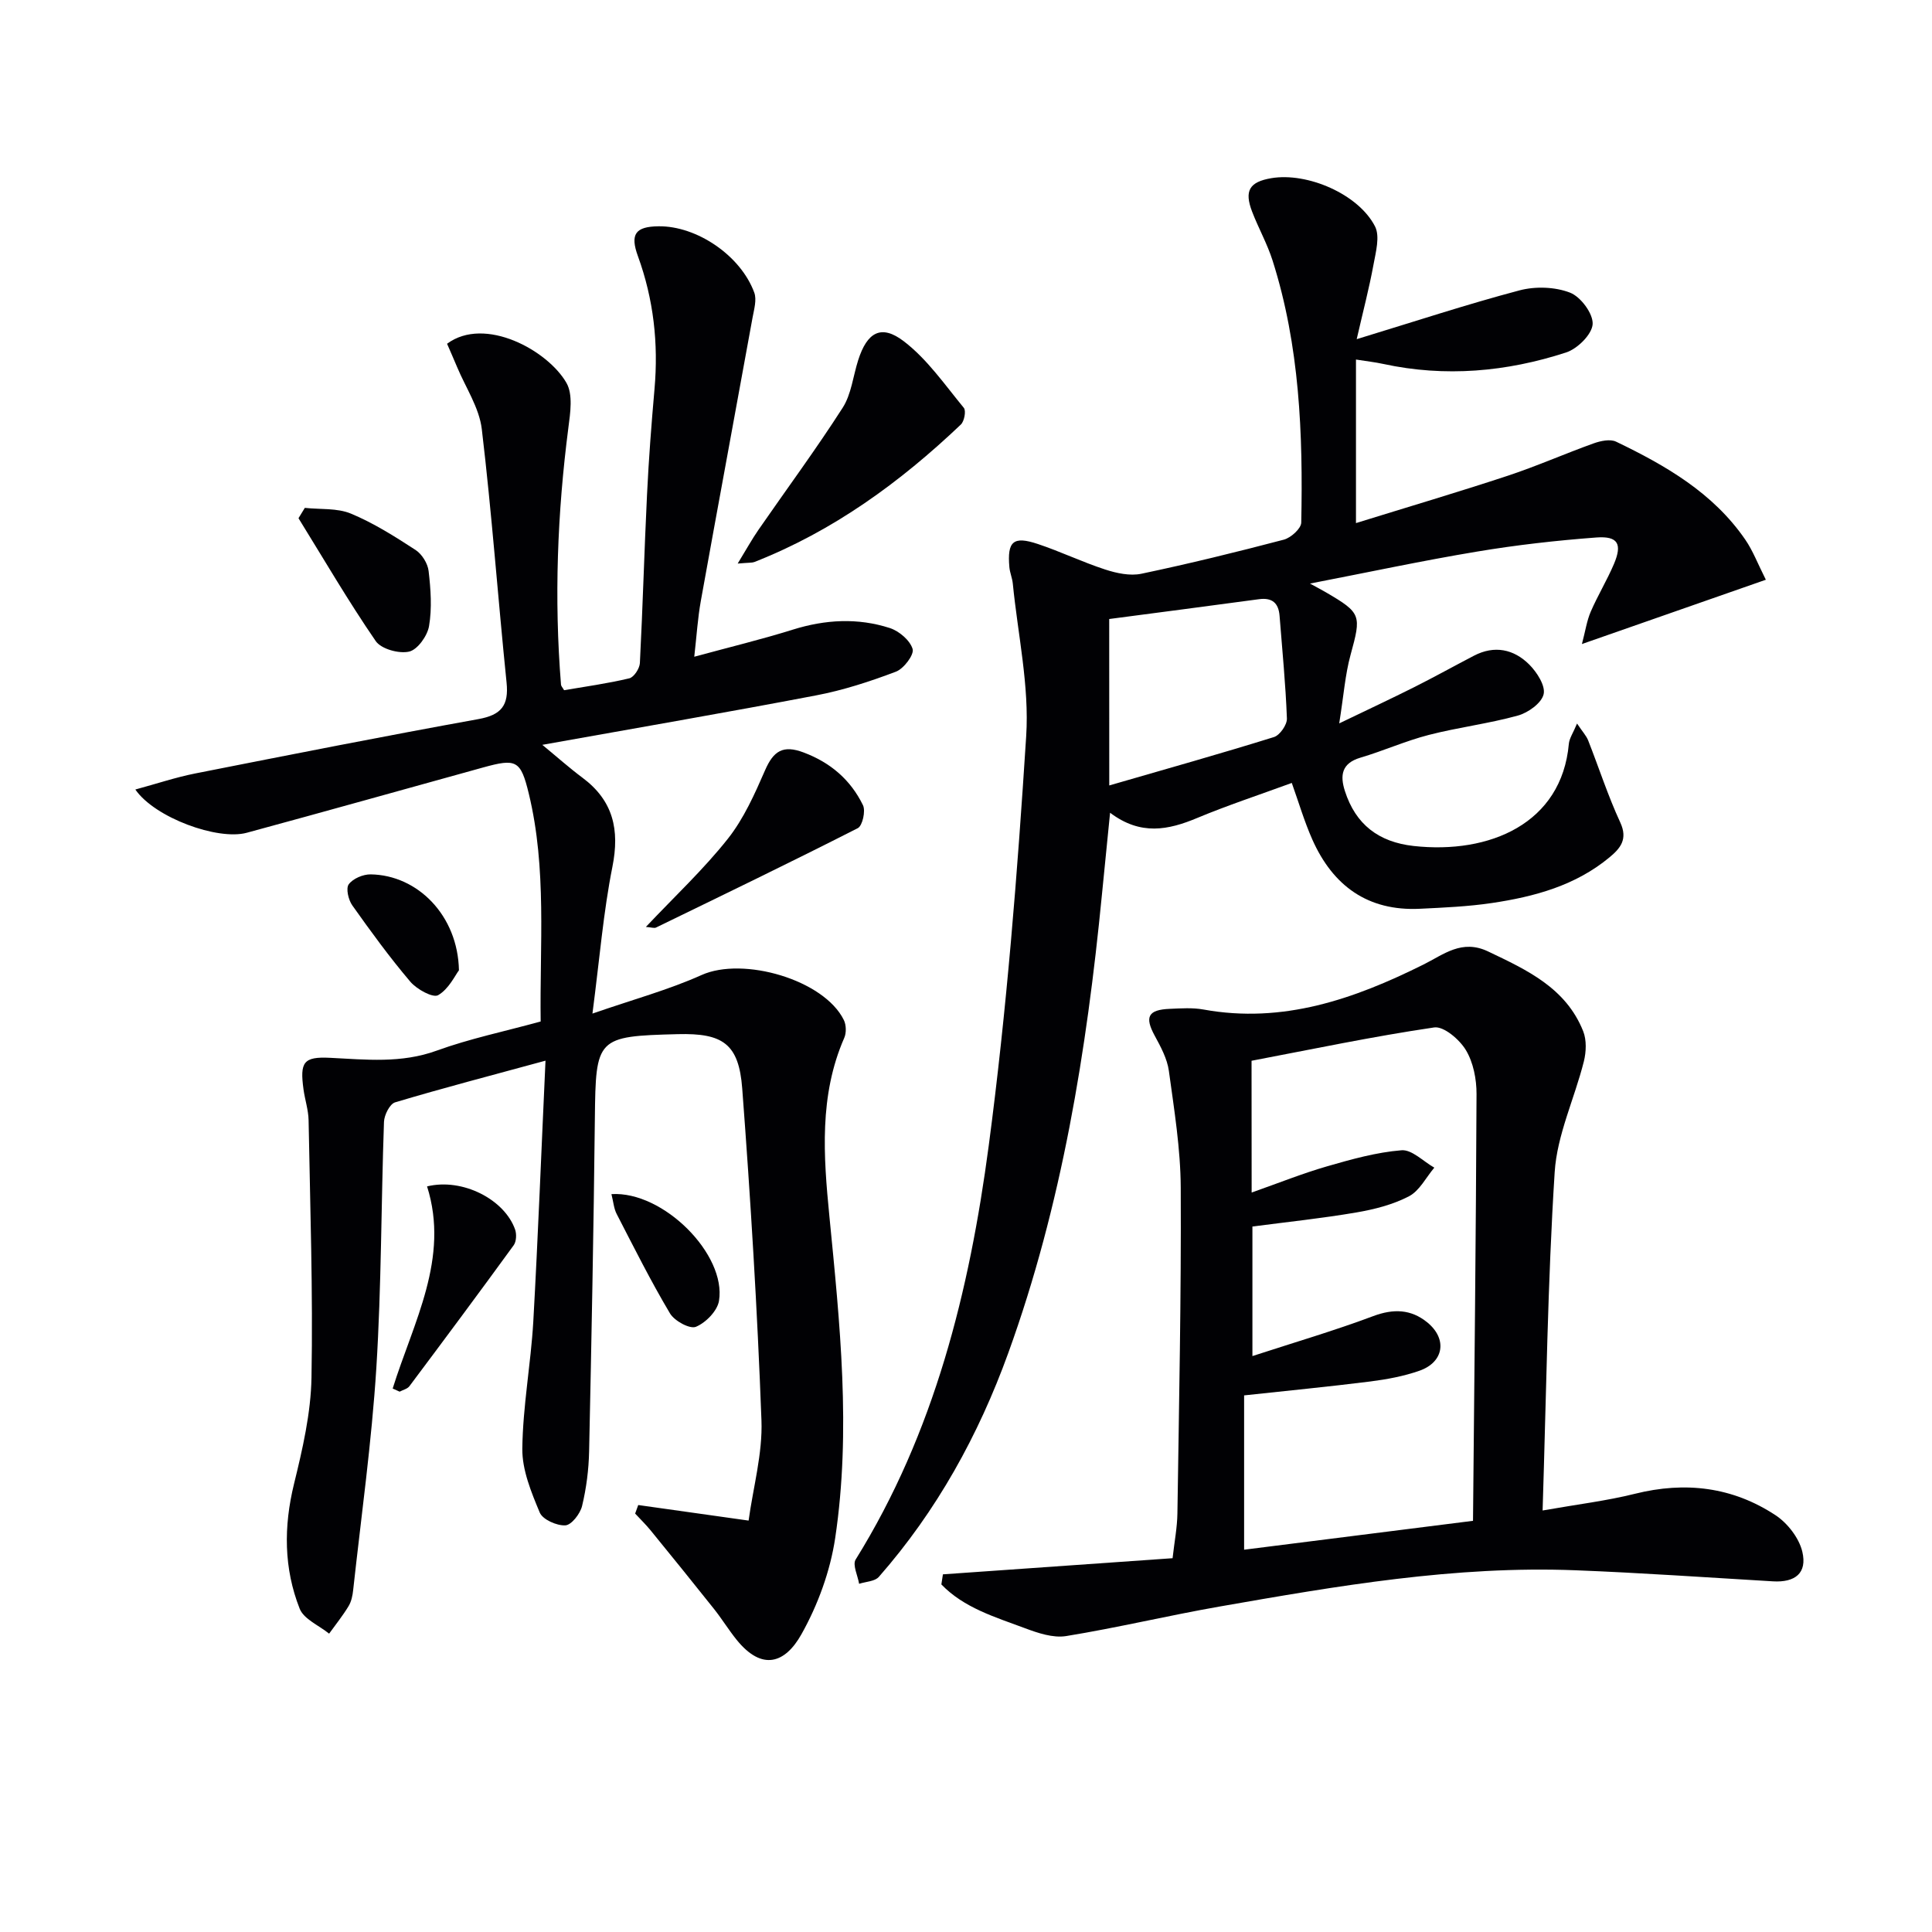
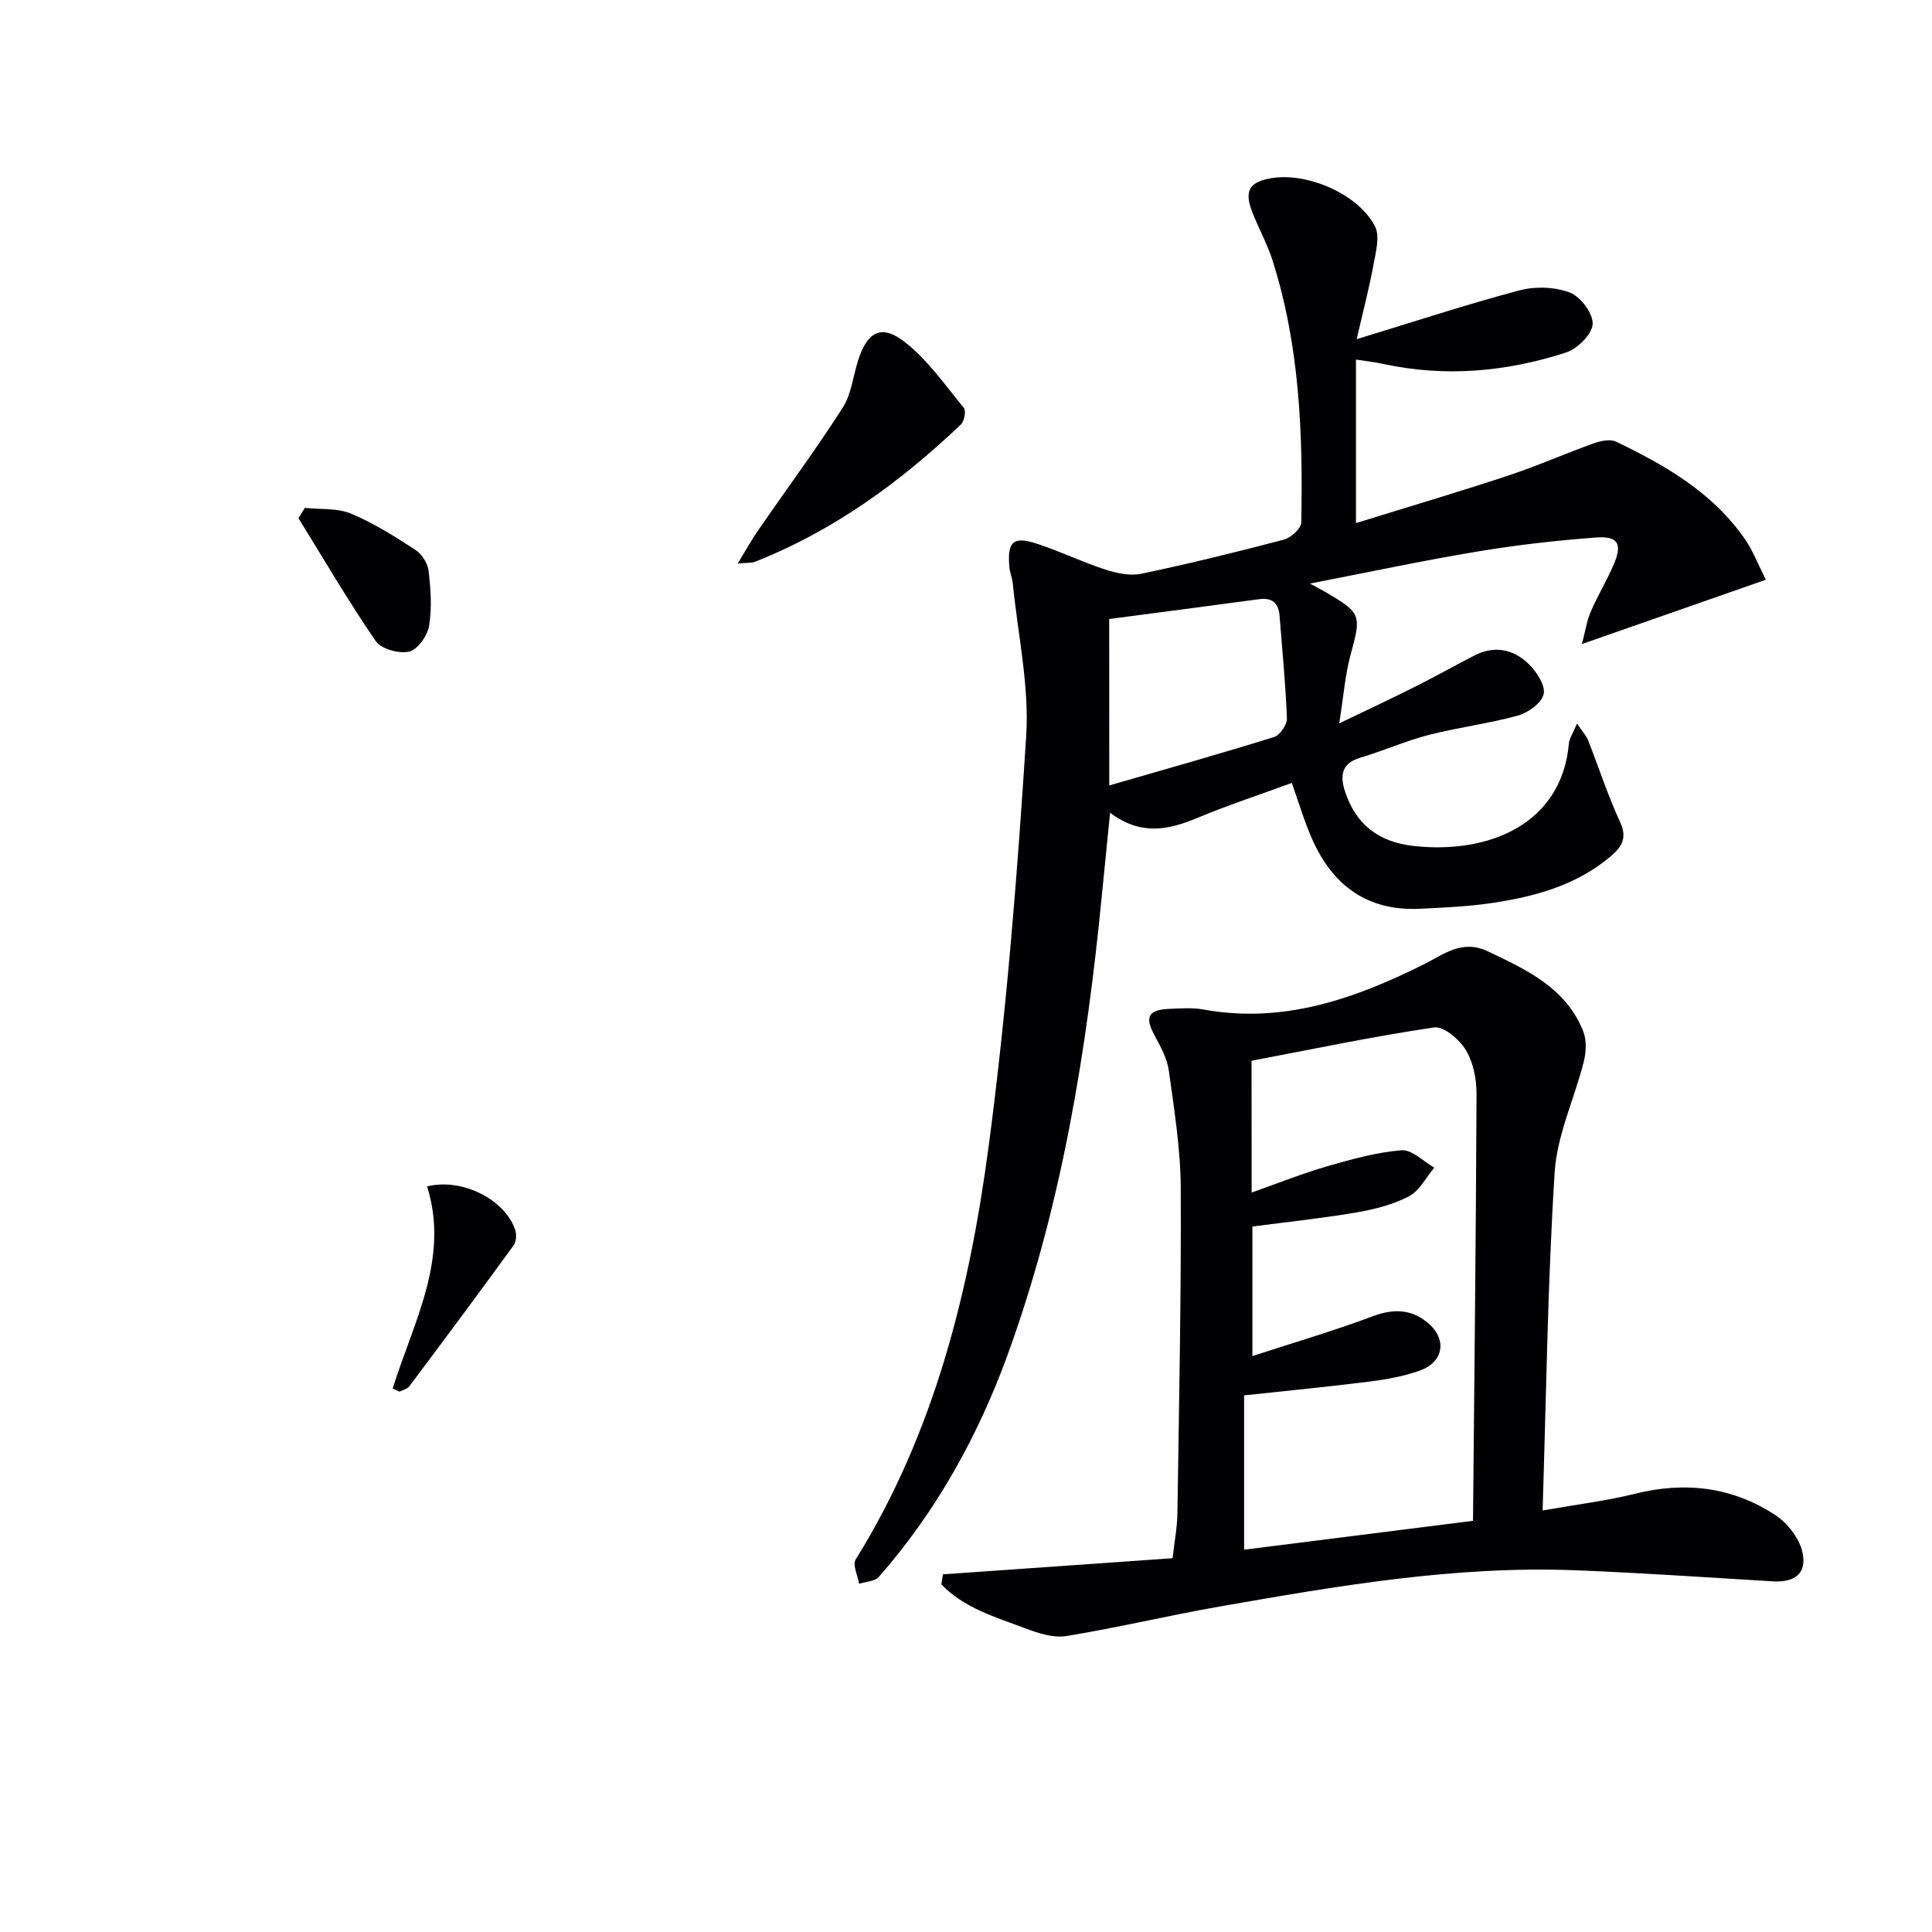
<svg xmlns="http://www.w3.org/2000/svg" enable-background="new 0 0 400 400" viewBox="0 0 400 400">
  <g fill="#010104">
-     <path d="m112.94 219.6c-11.41 3.11-21.32 5.69-31.14 8.63-1.1.33-2.25 2.62-2.3 4.04-.6 16.96-.52 33.97-1.58 50.9-.97 15.38-3.12 30.69-4.8 46.03-.12 1.14-.37 2.37-.95 3.33-1.2 1.99-2.67 3.81-4.03 5.7-2.09-1.7-5.24-2.99-6.1-5.18-3.29-8.35-3.33-16.98-1.17-25.81 1.77-7.22 3.49-14.65 3.62-22.02.32-17.75-.28-35.52-.6-53.29-.04-2.13-.76-4.24-1.05-6.37-.78-5.66-.03-6.83 5.51-6.55 7.44.37 14.73 1.18 22.07-1.49 6.83-2.48 14.02-3.97 21.52-6.03-.22-15.8 1.31-31.62-2.46-47.18-1.68-6.94-2.59-7.31-9.47-5.41-16.31 4.51-32.6 9.09-48.94 13.52-5.98 1.62-19.01-3.11-23.05-8.96 4.4-1.19 8.34-2.52 12.38-3.32 19.53-3.86 39.07-7.72 58.66-11.26 4.76-.86 6.3-2.85 5.82-7.56-1.79-17.49-3.05-35.03-5.13-52.48-.53-4.44-3.35-8.61-5.13-12.89-.68-1.64-1.41-3.26-2.06-4.78 7.83-5.81 20.89 1.4 24.72 8.11 1.37 2.39.8 6.18.4 9.24-2.29 17.7-2.97 35.43-1.53 53.23.02.3.31.57.64 1.15 4.44-.76 9.02-1.39 13.5-2.46.96-.23 2.13-2.03 2.19-3.15.6-11.63.91-23.27 1.48-34.9.35-7.3.91-14.59 1.55-21.87.83-9.42-.19-18.57-3.43-27.47-1.67-4.56-.54-6.15 4.28-6.2 7.89-.09 16.98 6.04 19.8 13.72.55 1.49-.04 3.47-.35 5.18-3.55 19.56-7.19 39.1-10.71 58.66-.64 3.54-.86 7.16-1.36 11.56 7.35-2 13.94-3.59 20.4-5.61 6.72-2.1 13.44-2.48 20.09-.33 1.93.63 4.2 2.56 4.72 4.35.34 1.18-1.83 4.06-3.45 4.68-5.38 2.04-10.93 3.85-16.57 4.92-18.58 3.55-37.22 6.75-56.65 10.23 3.12 2.57 5.62 4.8 8.29 6.79 6.39 4.75 7.76 10.77 6.22 18.48-1.87 9.37-2.64 18.95-4.13 30.37 8.48-2.94 15.78-4.92 22.59-7.98 8.61-3.87 25.36.97 29.46 9.32.5 1.02.54 2.66.08 3.7-5.23 11.95-4.29 24.49-3.08 36.86 2.18 22.22 4.53 44.44 1.21 66.67-1.03 6.88-3.59 13.88-7 19.95-3.36 5.98-8.12 7.68-13.42 1.12-1.66-2.06-3.05-4.34-4.7-6.41-4.33-5.45-8.72-10.86-13.12-16.26-.99-1.21-2.12-2.3-3.18-3.45.21-.59.43-1.18.64-1.77 7.2 1.01 14.39 2.03 22.85 3.22.94-6.88 2.92-13.87 2.66-20.77-.85-22.91-2.25-45.81-3.98-68.68-.7-9.29-4.03-11.5-13.35-11.26-16.8.43-16.98.75-17.16 17.45-.25 22.97-.7 45.94-1.19 68.91-.08 3.8-.57 7.65-1.46 11.34-.39 1.6-2.2 3.94-3.47 4-1.78.09-4.68-1.2-5.29-2.65-1.76-4.21-3.66-8.81-3.61-13.23.1-8.76 1.76-17.5 2.27-26.27.99-17.74 1.67-35.46 2.53-54.06z" />
    <path d="m267.45 162.1c-6.85 2.51-13.33 4.64-19.6 7.26-5.96 2.49-11.69 3.69-18.02-1.09-.62 6.25-1.17 11.61-1.69 16.98-3.15 32.3-8.29 64.21-19.39 94.88-6.17 17.04-14.81 32.69-26.8 46.35-.83.94-2.7.98-4.08 1.43-.28-1.7-1.4-3.92-.72-5.02 16.33-26.27 23.56-55.61 27.55-85.65 3.73-28.13 5.95-56.49 7.76-84.81.67-10.43-1.73-21.06-2.77-31.6-.11-1.15-.61-2.26-.71-3.4-.47-5.35.8-6.5 5.87-4.81 4.72 1.57 9.23 3.75 13.96 5.29 2.36.77 5.15 1.37 7.49.88 9.9-2.08 19.73-4.49 29.51-7.06 1.46-.39 3.58-2.3 3.6-3.54.37-18.33-.32-36.59-5.94-54.26-1.1-3.46-2.92-6.69-4.23-10.1-1.67-4.35-.56-6.17 3.97-6.94 7.43-1.26 18.04 3.28 21.47 9.98 1.06 2.07.16 5.33-.32 7.96-.88 4.79-2.12 9.51-3.47 15.39 12.24-3.73 22.89-7.24 33.7-10.1 3.28-.87 7.35-.74 10.47.47 2.21.85 4.81 4.36 4.68 6.52-.13 2.12-3.15 5.11-5.51 5.87-12.34 4.01-25 5.15-37.84 2.37-1.74-.38-3.52-.57-5.65-.91v33.86c10.73-3.33 21.16-6.41 31.48-9.82 5.98-1.98 11.77-4.55 17.71-6.68 1.45-.52 3.45-.95 4.68-.35 10.26 4.93 20.07 10.59 26.72 20.26 1.58 2.29 2.58 4.97 4.27 8.32-12.58 4.4-24.71 8.63-38.08 13.31.72-2.71 1.01-4.82 1.83-6.71 1.45-3.35 3.37-6.5 4.8-9.86 1.76-4.15.84-5.82-3.63-5.49-8.26.62-16.53 1.55-24.71 2.92-11.26 1.87-22.44 4.27-34.59 6.62 1.56.86 2.44 1.31 3.29 1.81 7.36 4.3 7.36 4.73 5.11 12.95-1.12 4.08-1.42 8.39-2.35 14.19 6.11-2.94 10.86-5.16 15.54-7.51 4.16-2.09 8.22-4.35 12.35-6.5 4.24-2.21 8.25-1.37 11.45 1.82 1.59 1.59 3.4 4.4 2.98 6.16-.43 1.83-3.21 3.83-5.33 4.41-6.06 1.68-12.36 2.44-18.45 4.01-4.81 1.24-9.39 3.3-14.16 4.71-3.9 1.16-4.24 3.68-3.2 6.91 2.22 6.91 6.97 10.56 14.22 11.37 15.74 1.74 30.66-4.65 32.14-21.13.1-1.15.88-2.25 1.7-4.22 1.15 1.72 1.92 2.53 2.3 3.49 2.23 5.66 4.1 11.48 6.65 16.99 1.61 3.49.02 5.35-2.24 7.23-7.05 5.85-15.54 8.14-24.33 9.45-4.92.73-9.93.95-14.9 1.19-10.81.53-18.03-4.76-22.29-14.34-1.67-3.77-2.84-7.77-4.25-11.71zm-37.79.52c11.98-3.47 23.09-6.59 34.1-10.02 1.22-.38 2.73-2.55 2.68-3.84-.26-7.1-.97-14.18-1.52-21.27-.21-2.67-1.56-3.8-4.27-3.43-10.29 1.39-20.59 2.73-31 4.1.01 11.42.01 22.34.01 34.46z" />
    <path d="m195.22 325.95c15.76-1.11 31.52-2.22 47.55-3.34.38-3.41.96-6.35 1-9.29.33-22.47.8-44.94.69-67.4-.04-8.08-1.36-16.18-2.46-24.22-.35-2.52-1.69-4.99-2.94-7.29-2.1-3.86-1.38-5.36 3.13-5.54 2.33-.1 4.72-.27 6.98.14 16.44 2.99 31.17-2.16 45.52-9.3 4.21-2.09 7.96-5.32 13.41-2.72 8.06 3.84 16.11 7.55 19.68 16.51.73 1.83.63 4.29.14 6.26-1.93 7.68-5.55 15.19-6.04 22.92-1.46 22.86-1.73 45.8-2.5 70.05 7.25-1.28 13.28-2 19.12-3.46 10.42-2.6 20.22-1.42 29.12 4.45 2.48 1.64 4.86 4.71 5.53 7.54 1.05 4.44-1.49 6.41-6.08 6.14-13.61-.8-27.21-1.76-40.84-2.29-24.92-.98-49.35 3.24-73.75 7.51-10.61 1.86-21.11 4.38-31.74 6.11-2.72.44-5.87-.63-8.59-1.65-6.12-2.29-12.55-4.17-17.25-9.04.11-.7.22-1.39.32-2.09zm63.92-79.05c5.65-1.99 10.55-3.96 15.6-5.42 5.06-1.46 10.22-2.91 15.42-3.33 2.16-.18 4.53 2.32 6.8 3.6-1.72 2.03-3.06 4.79-5.25 5.93-3.32 1.73-7.17 2.71-10.91 3.35-7.14 1.22-14.35 1.97-21.5 2.91v26.82c8.75-2.85 17-5.27 25.03-8.28 4.18-1.56 7.79-1.43 11.14 1.28 4.23 3.42 3.5 8.26-1.6 10.04-3.25 1.14-6.73 1.78-10.16 2.22-8.68 1.09-17.38 1.93-26.13 2.88v31.95c15.86-2 31.28-3.95 47.39-5.98.28-29.81.61-59.08.73-88.36.01-3.07-.66-6.53-2.2-9.09-1.31-2.19-4.58-4.99-6.57-4.7-12.7 1.87-25.29 4.52-37.81 6.9.02 9.35.02 17.65.02 27.28z" />
    <path d="m152.73 116.68c1.87-3.06 2.98-5.08 4.29-6.97 5.82-8.42 11.92-16.67 17.44-25.28 1.81-2.82 2.16-6.56 3.22-9.87 1.84-5.77 4.75-7.5 9.45-3.9 4.84 3.7 8.48 9 12.42 13.78.5.61.1 2.77-.61 3.45-12.6 11.98-26.47 22.08-42.79 28.48-.44.16-.98.1-3.42.31z" />
-     <path d="m133.72 191.91c6-6.35 11.94-11.91 16.94-18.21 3.32-4.18 5.59-9.3 7.75-14.25 1.73-3.97 3.7-5.27 7.97-3.66 5.61 2.11 9.74 5.69 12.29 10.92.58 1.19-.1 4.25-1.07 4.75-13.83 7.04-27.82 13.79-41.78 20.58-.37.18-.94-.04-2.1-.13z" />
    <path d="m81.3 287.48c4.29-13.75 11.83-26.95 7.12-41.85 7.35-1.79 16.04 2.7 18.23 8.94.33.95.26 2.48-.3 3.25-7.11 9.78-14.33 19.49-21.58 29.17-.42.57-1.34.77-2.03 1.14-.47-.21-.95-.43-1.44-.65z" />
    <path d="m63.11 105.15c3.21.35 6.7 0 9.55 1.19 4.69 1.95 9.08 4.73 13.37 7.52 1.33.86 2.53 2.8 2.71 4.37.44 3.77.72 7.69.09 11.39-.34 2.03-2.38 4.89-4.13 5.29-2.1.48-5.78-.54-6.91-2.18-5.67-8.25-10.72-16.92-15.99-25.44.44-.72.87-1.43 1.31-2.14z" />
-     <path d="m95.02 200.89c-.79 1.03-2.1 3.88-4.31 5.15-1.08.62-4.42-1.22-5.75-2.78-4.28-5.04-8.19-10.41-12.02-15.81-.81-1.14-1.36-3.51-.74-4.36.87-1.19 2.97-2.08 4.53-2.06 9.72.13 18.07 8.5 18.29 19.86z" />
-     <path d="m126.59 247.23c10.76-.68 23.84 12.54 22.27 22.1-.34 2.08-2.74 4.53-4.78 5.37-1.26.52-4.45-1.22-5.37-2.78-3.98-6.69-7.47-13.67-11.04-20.59-.58-1.12-.67-2.48-1.08-4.1z" />
  </g>
</svg>